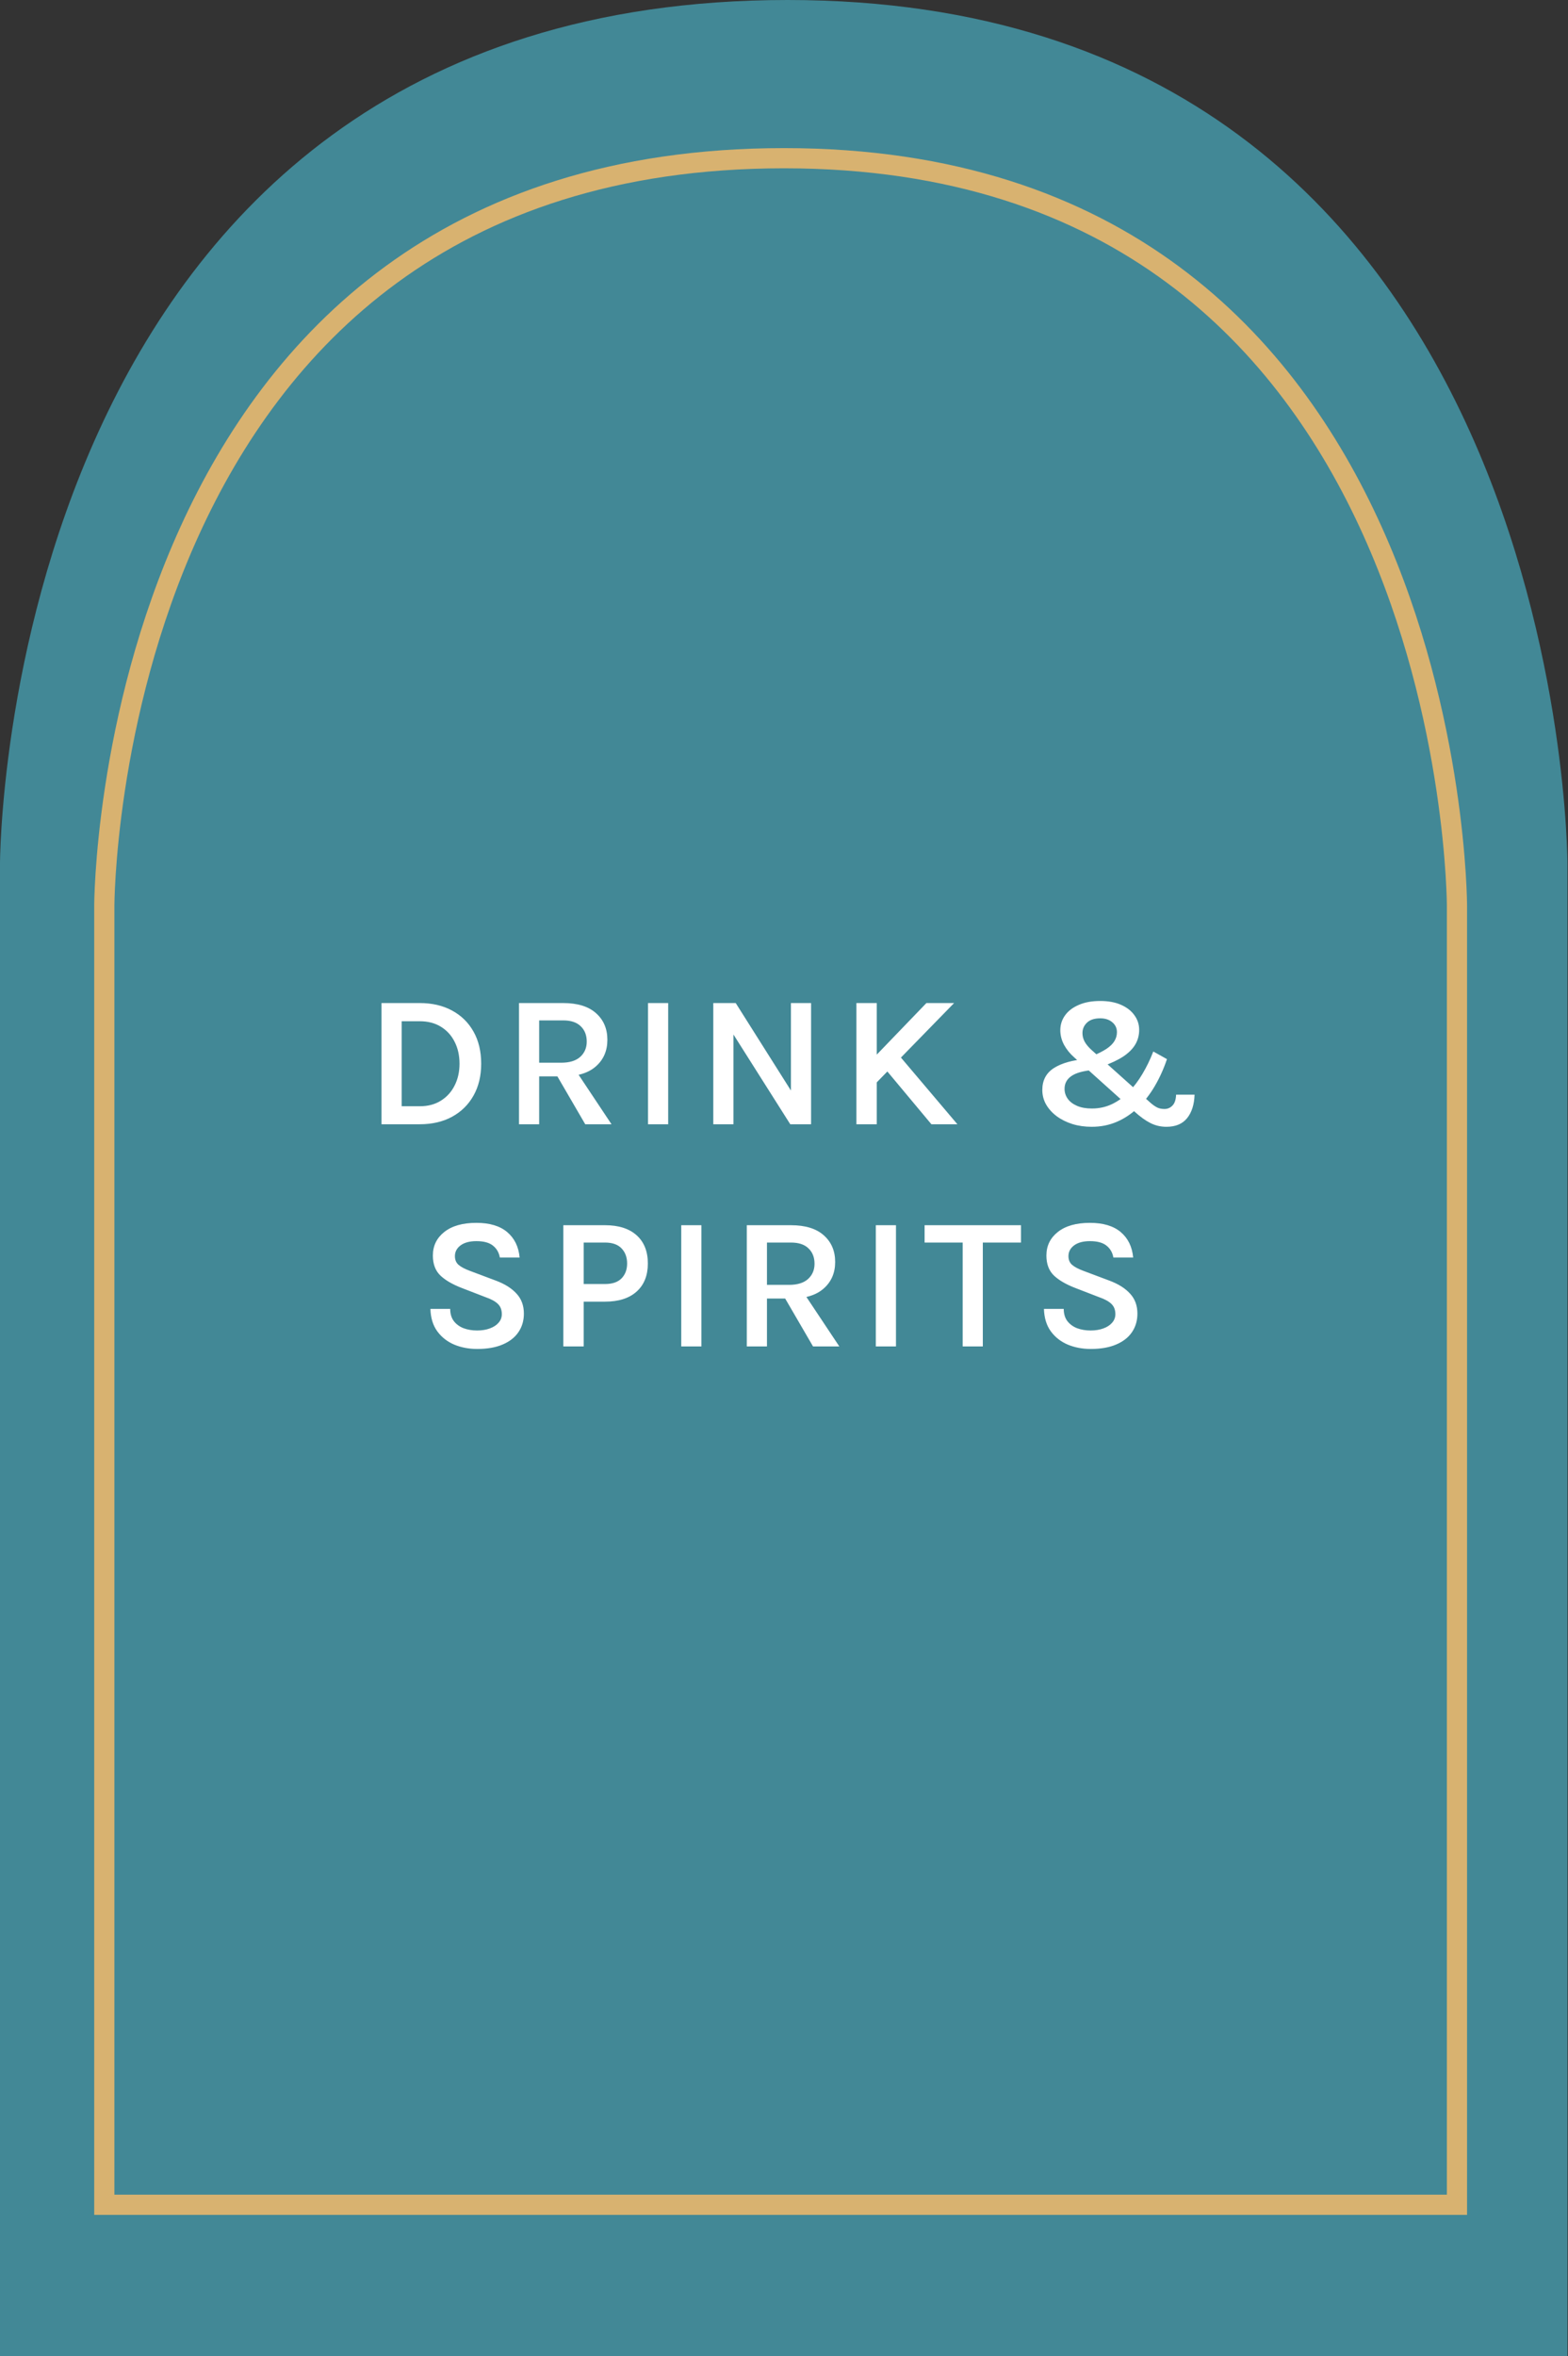
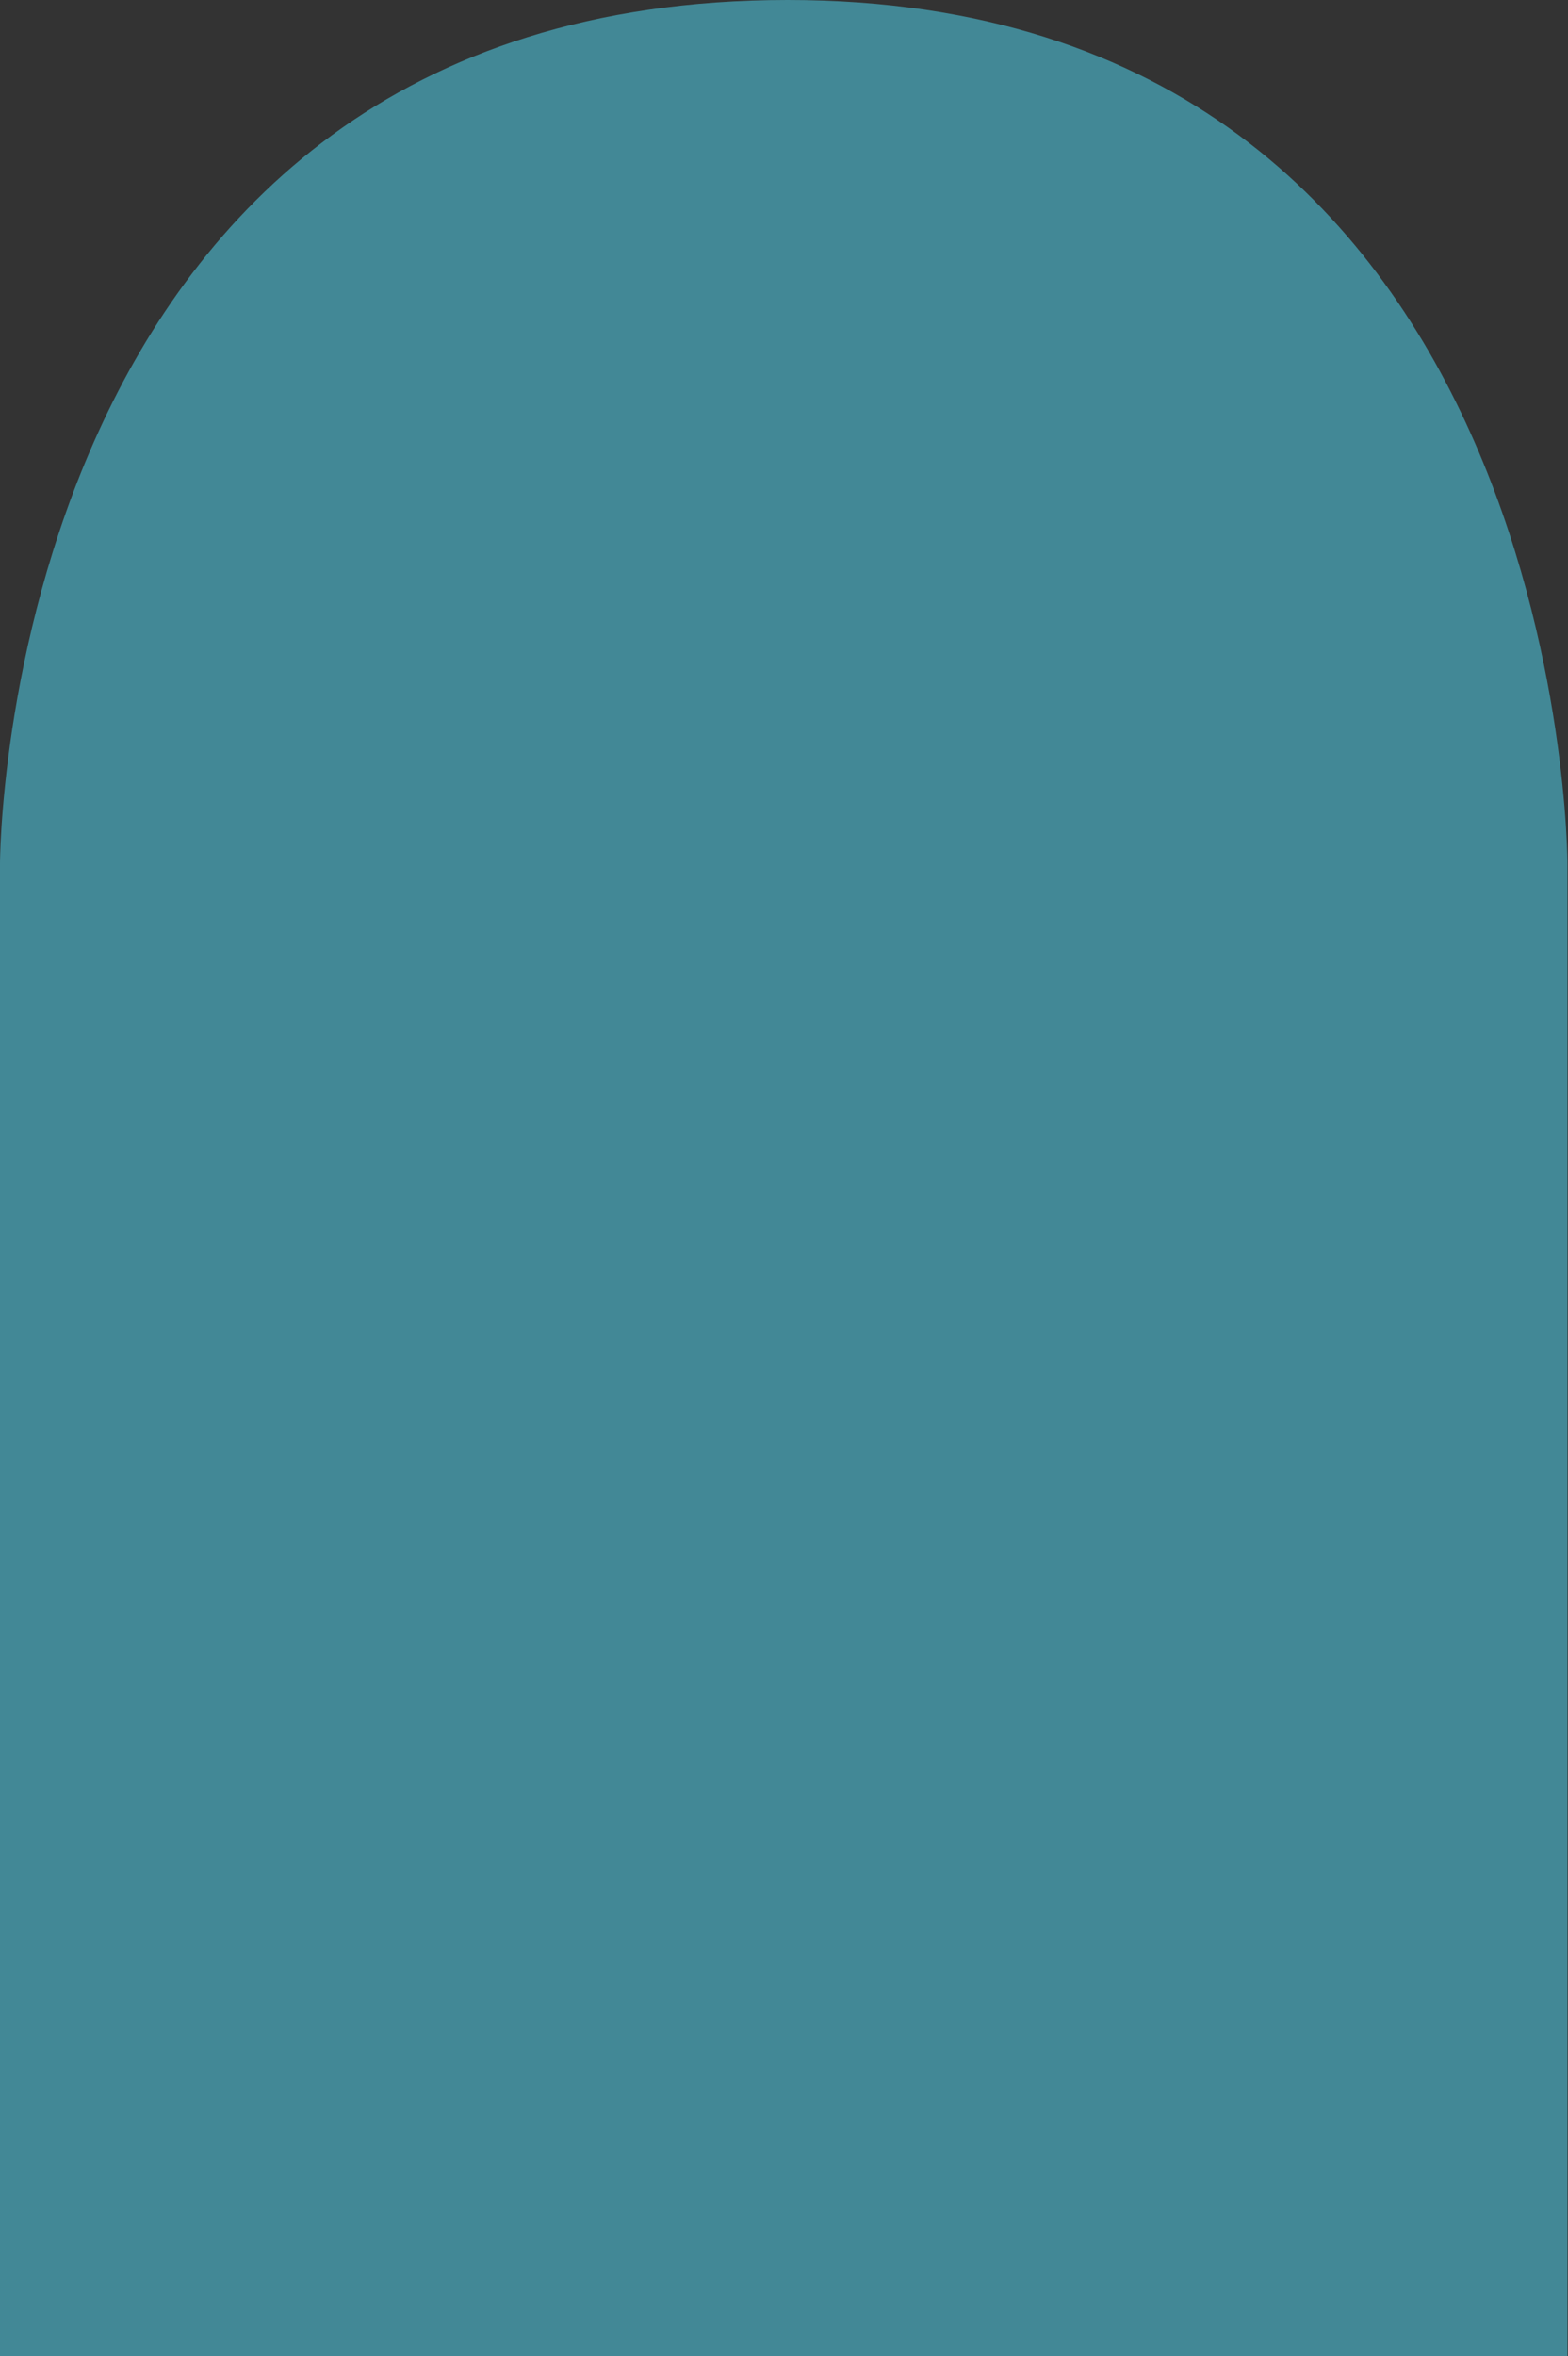
<svg xmlns="http://www.w3.org/2000/svg" width="233" height="350" viewBox="0 0 233 350" fill="none">
  <rect x="0" y="0" width="233" height="350" fill="#333333" stroke="none" />
  <path d="M6.3008e-05 128.282C6.3008e-05 128.282 0 -0 117.04 0C232.918 0 232.918 128.282 232.918 128.282L232.918 350H0L6.3008e-05 128.282Z" fill="#428896" />
-   <path d="M116.509 23.5C141.585 23.5 160.297 30.444 174.292 40.788C188.304 51.145 197.677 64.977 203.946 78.877C210.216 92.779 213.358 106.702 214.931 117.163C215.716 122.39 216.109 126.742 216.305 129.783C216.403 131.303 216.451 132.495 216.476 133.303C216.488 133.707 216.494 134.015 216.497 134.221C216.499 134.323 216.5 134.4 216.5 134.45V327.5H15.5V134.45C15.5 134.4 15.501 134.323 15.503 134.221C15.506 134.015 15.512 133.707 15.524 133.303C15.549 132.495 15.598 131.304 15.697 129.784C15.895 126.744 16.291 122.391 17.085 117.165C18.673 106.705 21.847 92.784 28.179 78.883C34.51 64.984 43.977 51.15 58.132 40.792C72.27 30.446 91.175 23.5 116.509 23.5Z" stroke="#D8B270" stroke-width="3" />
-   <path d="M56.691 148.996H62.374C64.204 148.996 65.8 149.365 67.162 150.102C68.534 150.839 69.599 151.88 70.355 153.224C71.12 154.568 71.502 156.164 71.502 158.012C71.502 159.823 71.12 161.405 70.355 162.758C69.599 164.102 68.534 165.147 67.162 165.894C65.8 166.631 64.204 167 62.374 167H56.691V148.996ZM59.687 151.698V164.326H62.374C63.588 164.326 64.633 164.051 65.51 163.5C66.397 162.949 67.079 162.198 67.555 161.246C68.04 160.294 68.282 159.216 68.282 158.012C68.282 156.78 68.04 155.693 67.555 154.75C67.079 153.798 66.397 153.051 65.51 152.51C64.633 151.969 63.588 151.698 62.374 151.698H59.687ZM77.122 167V148.996H83.688C85.816 148.996 87.44 149.495 88.56 150.494C89.689 151.493 90.254 152.813 90.254 154.456C90.254 156.08 89.689 157.391 88.56 158.39C87.44 159.389 85.816 159.888 83.688 159.888H80.118V167H77.122ZM86.964 167L82.092 158.628H85.298L90.87 167H86.964ZM80.118 157.858H83.394C84.635 157.858 85.578 157.569 86.222 156.99C86.866 156.402 87.188 155.646 87.188 154.722C87.188 153.77 86.889 153.009 86.292 152.44C85.704 151.861 84.836 151.572 83.688 151.572H80.118V157.858ZM96.295 167V148.996H99.291V167H96.295ZM105.993 148.996H109.325L117.767 162.366H117.529V148.996H120.525V167H117.431L108.513 152.916H108.989V167H105.993V148.996ZM137.661 148.996H141.777L130.003 161.064V156.948L137.661 148.996ZM133.349 156.472L142.267 167H138.403L131.249 158.432L133.349 156.472ZM127.259 148.996H130.283V167H127.259V148.996ZM173.323 167.378C172.473 167.378 171.68 167.191 170.943 166.818C170.205 166.445 169.417 165.875 168.577 165.11L159.617 157.06C159.001 156.519 158.501 155.903 158.119 155.212C157.745 154.512 157.559 153.784 157.559 153.028C157.559 152.216 157.792 151.483 158.259 150.83C158.725 150.177 159.402 149.659 160.289 149.276C161.175 148.884 162.244 148.688 163.495 148.688C164.699 148.688 165.73 148.879 166.589 149.262C167.457 149.645 168.119 150.163 168.577 150.816C169.043 151.46 169.277 152.179 169.277 152.972C169.277 153.784 169.081 154.517 168.689 155.17C168.297 155.823 167.699 156.416 166.897 156.948C166.094 157.471 165.081 157.947 163.859 158.376L162.263 156.892C163.159 156.519 163.877 156.155 164.419 155.8C164.96 155.436 165.352 155.053 165.595 154.652C165.847 154.241 165.973 153.798 165.973 153.322C165.973 152.725 165.744 152.235 165.287 151.852C164.829 151.46 164.232 151.264 163.495 151.264C162.627 151.264 161.969 151.479 161.521 151.908C161.073 152.337 160.849 152.855 160.849 153.462C160.849 153.91 160.961 154.339 161.185 154.75C161.409 155.151 161.759 155.567 162.235 155.996L170.985 163.836C171.33 164.135 171.652 164.359 171.951 164.508C172.249 164.657 172.613 164.732 173.043 164.732C173.5 164.732 173.892 164.564 174.219 164.228C174.555 163.892 174.737 163.351 174.765 162.604H177.509C177.462 164.069 177.093 165.231 176.403 166.09C175.712 166.949 174.685 167.378 173.323 167.378ZM162.221 167.378C161.203 167.378 160.251 167.243 159.365 166.972C158.478 166.692 157.699 166.305 157.027 165.81C156.355 165.306 155.827 164.723 155.445 164.06C155.071 163.397 154.885 162.679 154.885 161.904C154.885 160.467 155.463 159.379 156.621 158.642C157.787 157.905 159.421 157.452 161.521 157.284L162.445 158.936C160.961 159.067 159.878 159.37 159.197 159.846C158.525 160.313 158.189 160.943 158.189 161.736C158.189 162.277 158.347 162.772 158.665 163.22C158.982 163.659 159.444 164.009 160.051 164.27C160.657 164.531 161.39 164.662 162.249 164.662C163.322 164.662 164.311 164.447 165.217 164.018C166.122 163.589 166.953 162.991 167.709 162.226C168.465 161.461 169.146 160.565 169.753 159.538C170.369 158.511 170.91 157.396 171.377 156.192L173.407 157.326C172.912 158.791 172.301 160.14 171.573 161.372C170.854 162.595 170.023 163.654 169.081 164.55C168.147 165.446 167.107 166.141 165.959 166.636C164.811 167.131 163.565 167.378 162.221 167.378ZM70.916 200.378C69.675 200.378 68.537 200.163 67.501 199.734C66.465 199.295 65.624 198.637 64.981 197.76C64.337 196.873 63.996 195.763 63.959 194.428H66.898C66.898 195.165 67.081 195.772 67.445 196.248C67.808 196.715 68.289 197.065 68.886 197.298C69.493 197.522 70.16 197.634 70.888 197.634C71.607 197.634 72.242 197.531 72.793 197.326C73.353 197.121 73.787 196.836 74.094 196.472C74.412 196.108 74.57 195.688 74.57 195.212C74.57 194.568 74.374 194.059 73.983 193.686C73.591 193.303 72.975 192.967 72.135 192.678L68.691 191.348C67.272 190.807 66.189 190.181 65.442 189.472C64.696 188.753 64.323 187.764 64.323 186.504C64.323 185.067 64.887 183.9 66.016 183.004C67.155 182.099 68.746 181.646 70.79 181.646C72.76 181.646 74.286 182.103 75.368 183.018C76.451 183.933 77.067 185.193 77.216 186.798H74.276C74.146 186.051 73.8 185.459 73.24 185.02C72.69 184.581 71.873 184.362 70.79 184.362C69.792 184.362 69.008 184.572 68.439 184.992C67.879 185.412 67.599 185.944 67.599 186.588C67.599 187.129 67.776 187.559 68.13 187.876C68.495 188.193 69.055 188.492 69.811 188.772L73.689 190.228C75.014 190.723 76.036 191.367 76.754 192.16C77.483 192.944 77.847 193.933 77.847 195.128C77.847 196.173 77.576 197.093 77.034 197.886C76.502 198.67 75.719 199.281 74.683 199.72C73.656 200.159 72.4 200.378 70.916 200.378ZM83.71 200V181.996H89.912C91.928 181.996 93.491 182.495 94.602 183.494C95.713 184.493 96.268 185.888 96.268 187.68C96.268 189.463 95.713 190.853 94.602 191.852C93.491 192.851 91.928 193.35 89.912 193.35H86.734V200H83.71ZM86.734 190.732H89.912C90.995 190.732 91.811 190.452 92.362 189.892C92.913 189.323 93.188 188.585 93.188 187.68C93.188 186.765 92.913 186.019 92.362 185.44C91.811 184.861 90.995 184.572 89.912 184.572H86.734V190.732ZM101.231 200V181.996H104.227V200H101.231ZM110.971 200V181.996H117.537C119.665 181.996 121.289 182.495 122.409 183.494C123.538 184.493 124.103 185.813 124.103 187.456C124.103 189.08 123.538 190.391 122.409 191.39C121.289 192.389 119.665 192.888 117.537 192.888H113.967V200H110.971ZM120.813 200L115.941 191.628H119.147L124.719 200H120.813ZM113.967 190.858H117.243C118.484 190.858 119.427 190.569 120.071 189.99C120.715 189.402 121.037 188.646 121.037 187.722C121.037 186.77 120.738 186.009 120.141 185.44C119.553 184.861 118.685 184.572 117.537 184.572H113.967V190.858ZM130.144 200V181.996H133.14V200H130.144ZM137.392 184.572V181.996H151.714V184.572H145.372L146.044 183.886V200H143.048V183.886L143.72 184.572H137.392ZM162.086 200.378C160.845 200.378 159.706 200.163 158.67 199.734C157.634 199.295 156.794 198.637 156.15 197.76C155.506 196.873 155.165 195.763 155.128 194.428H158.068C158.068 195.165 158.25 195.772 158.614 196.248C158.978 196.715 159.459 197.065 160.056 197.298C160.663 197.522 161.33 197.634 162.058 197.634C162.777 197.634 163.411 197.531 163.962 197.326C164.522 197.121 164.956 196.836 165.264 196.472C165.581 196.108 165.74 195.688 165.74 195.212C165.74 194.568 165.544 194.059 165.152 193.686C164.76 193.303 164.144 192.967 163.304 192.678L159.86 191.348C158.441 190.807 157.359 190.181 156.612 189.472C155.865 188.753 155.492 187.764 155.492 186.504C155.492 185.067 156.057 183.9 157.186 183.004C158.325 182.099 159.916 181.646 161.96 181.646C163.929 181.646 165.455 182.103 166.538 183.018C167.621 183.933 168.237 185.193 168.386 186.798H165.446C165.315 186.051 164.97 185.459 164.41 185.02C163.859 184.581 163.043 184.362 161.96 184.362C160.961 184.362 160.177 184.572 159.608 184.992C159.048 185.412 158.768 185.944 158.768 186.588C158.768 187.129 158.945 187.559 159.3 187.876C159.664 188.193 160.224 188.492 160.98 188.772L164.858 190.228C166.183 190.723 167.205 191.367 167.924 192.16C168.652 192.944 169.016 193.933 169.016 195.128C169.016 196.173 168.745 197.093 168.204 197.886C167.672 198.67 166.888 199.281 165.852 199.72C164.825 200.159 163.57 200.378 162.086 200.378Z" fill="white" />
</svg>